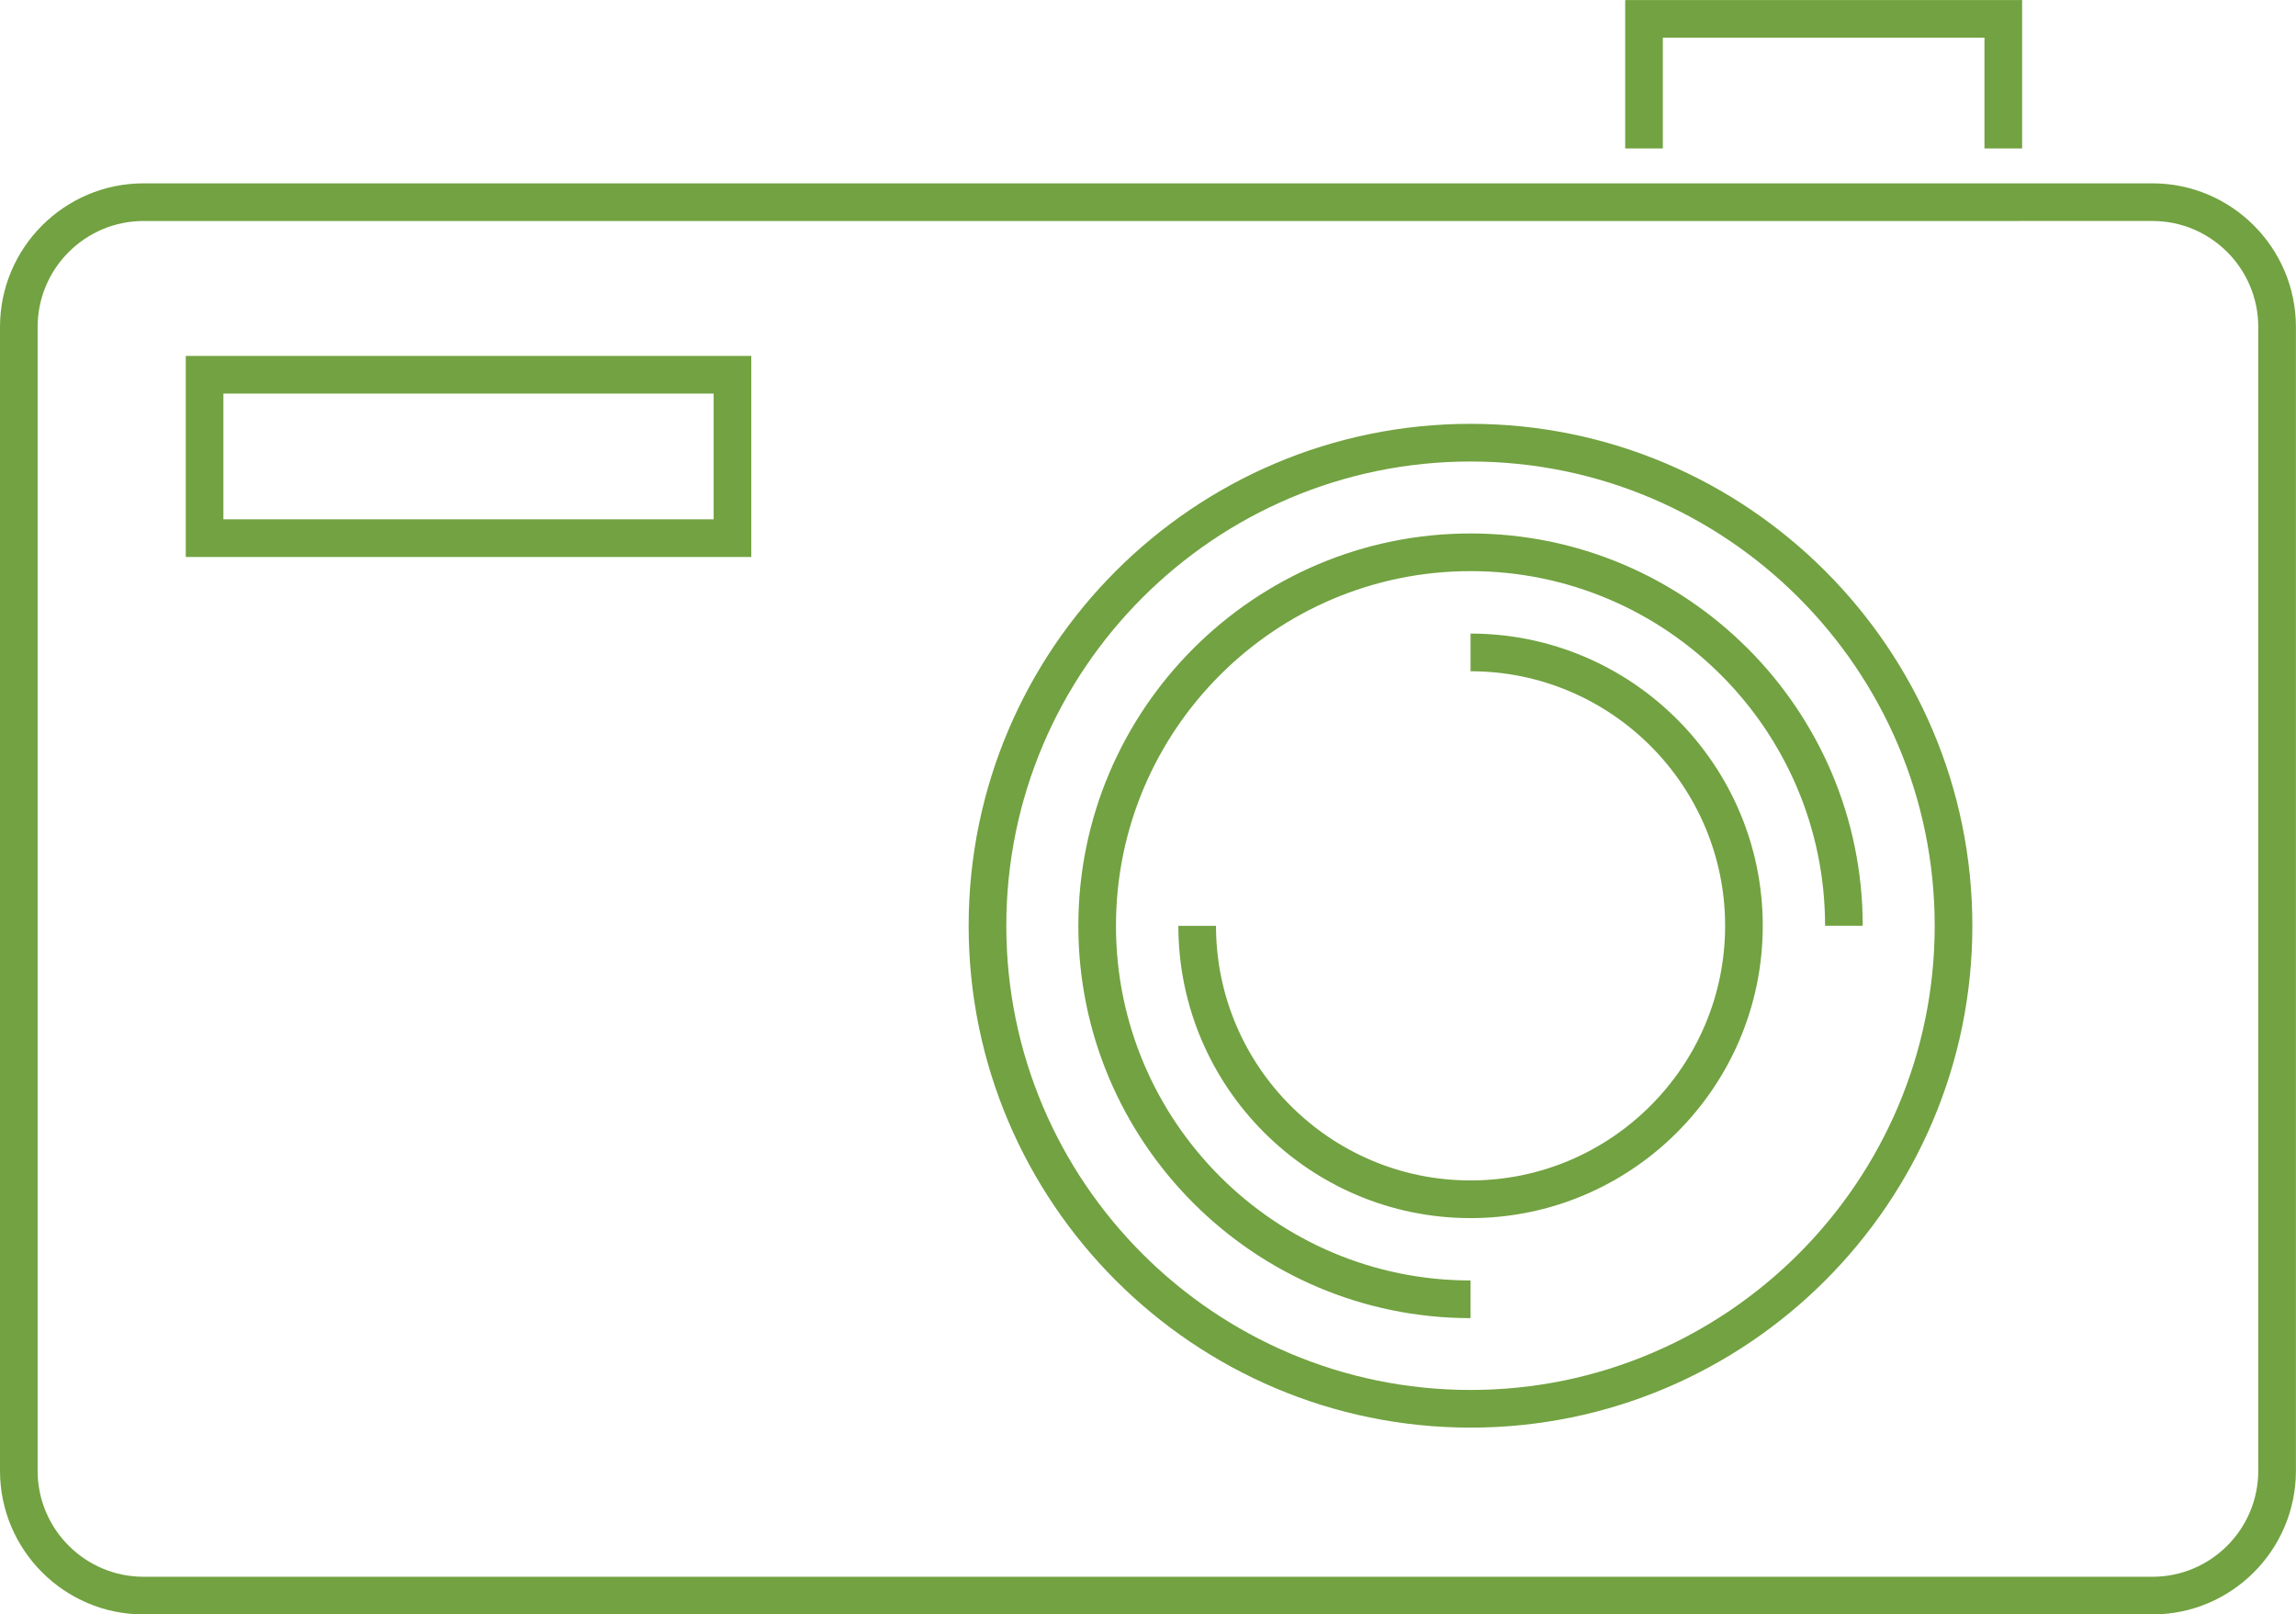
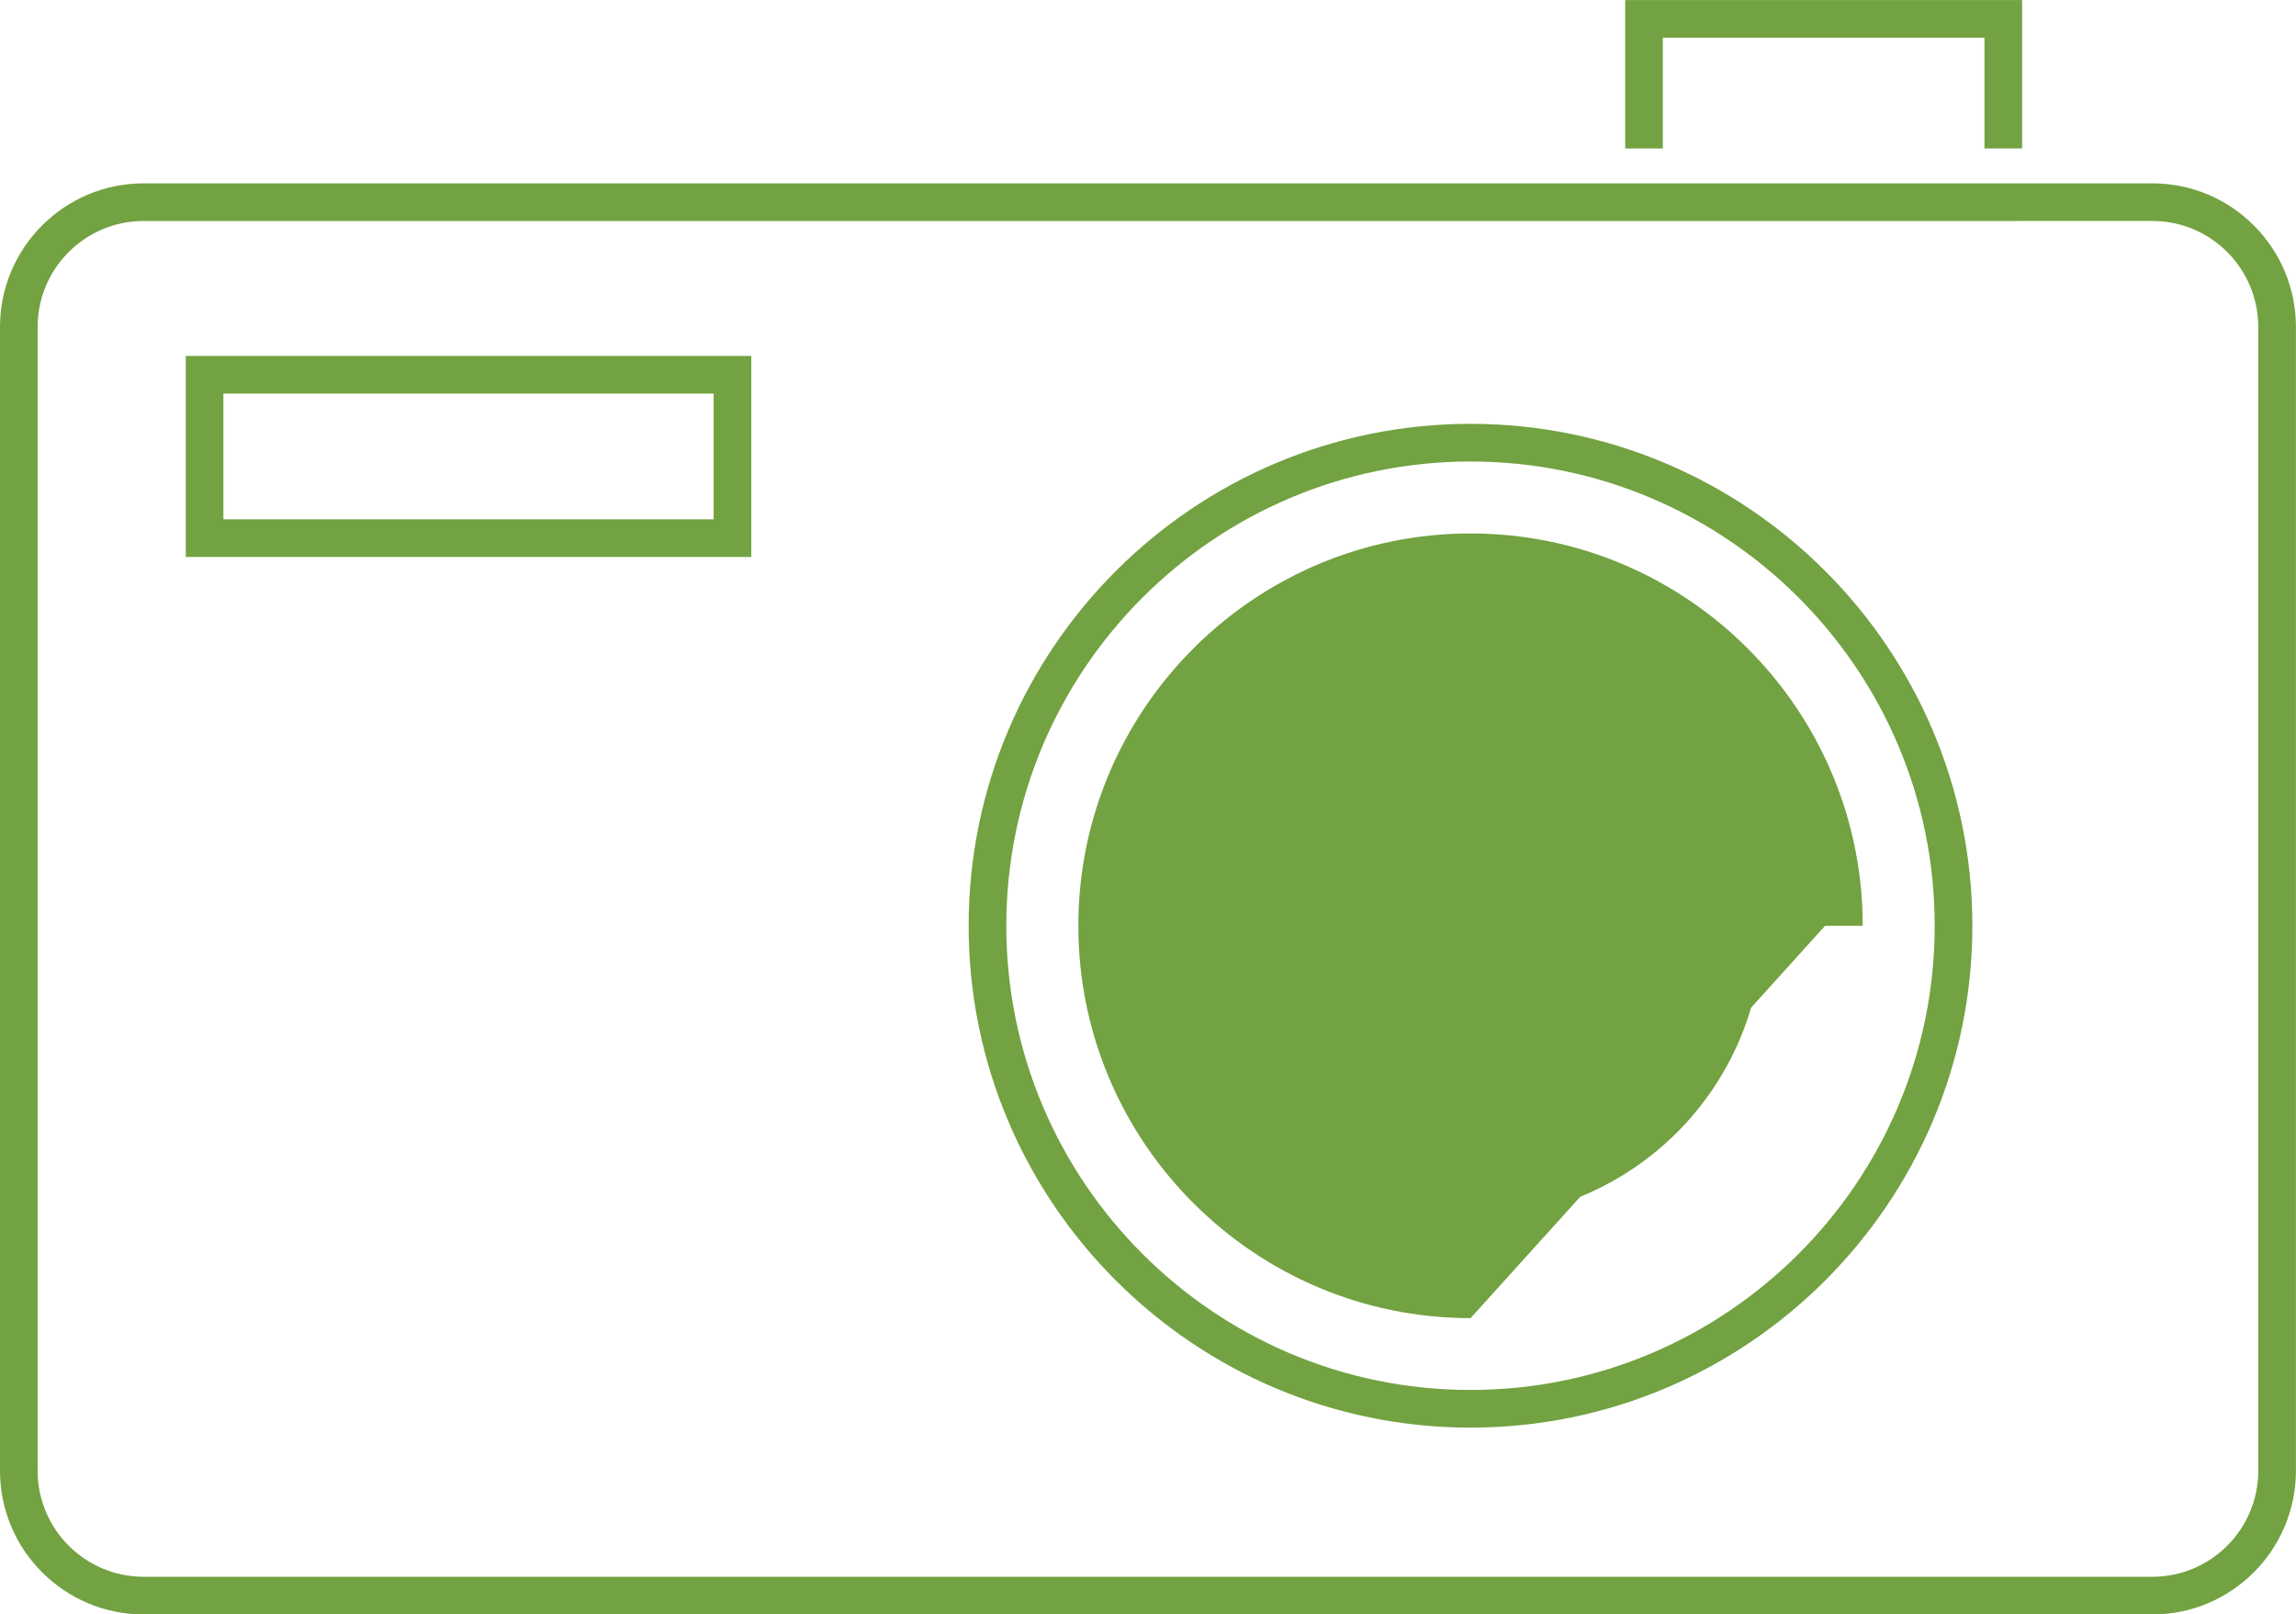
<svg xmlns="http://www.w3.org/2000/svg" xmlns:ns1="http://www.inkscape.org/namespaces/inkscape" xmlns:ns2="http://sodipodi.sourceforge.net/DTD/sodipodi-0.dtd" width="28.171mm" height="19.804mm" viewBox="0 0 28.171 19.804" version="1.1" id="svg6256" ns1:version="1.2.2 (732a01da63, 2022-12-09)" ns2:docname="photograph.svg">
  <ns2:namedview id="namedview6258" pagecolor="#ffffff" bordercolor="#666666" borderopacity="1.0" ns1:showpageshadow="2" ns1:pageopacity="0.0" ns1:pagecheckerboard="0" ns1:deskcolor="#d1d1d1" ns1:document-units="mm" showgrid="false" ns1:zoom="0.46769781" ns1:cx="34.210124" ns1:cy="252.29966" ns1:window-width="1366" ns1:window-height="705" ns1:window-x="-8" ns1:window-y="-8" ns1:window-maximized="1" ns1:current-layer="layer1" />
  <defs id="defs6253" />
  <g ns1:label="Layer 1" ns1:groupmode="layer" id="layer1" transform="translate(-96.229,-82.309)">
    <g id="g12437" transform="matrix(0.313,0,0,0.313,94.664,76.561)" style="fill:#72a241;fill-opacity:1">
-       <path d="M 89.375,81.635 H 10.628 C 7.524,81.635 5,79.11 5,76.006 V 31.179 C 5,28.075 7.524,25.55 10.628,25.55 h 78.749 c 3.101,0 5.623,2.525 5.623,5.629 v 44.827 c 0,3.104 -2.522,5.629 -5.625,5.629 z M 10.628,27.025 c -2.29,0 -4.153,1.863 -4.153,4.154 v 44.827 c 0,2.29 1.863,4.153 4.153,4.153 h 78.749 c 2.288,0 4.147,-1.863 4.147,-4.153 V 31.179 c 0,-2.291 -1.859,-4.154 -4.147,-4.154 z m 52.018,47.289 c -10.849,0 -19.675,-8.822 -19.675,-19.667 0,-10.846 8.826,-19.672 19.675,-19.672 10.845,0 19.67,8.825 19.67,19.672 0,10.845 -8.823,19.667 -19.67,19.667 z m 0,-37.863 c -10.034,0 -18.199,8.163 -18.199,18.196 0,10.03 8.165,18.191 18.199,18.191 10.034,0 18.194,-8.161 18.194,-18.191 C 80.841,44.613 72.681,36.451 62.646,36.451 Z m 0,33.572 c -8.478,0 -15.375,-6.899 -15.375,-15.376 0,-8.479 6.898,-15.376 15.375,-15.376 8.476,0 15.373,6.897 15.373,15.376 h -1.476 c 0,-7.665 -6.234,-13.9 -13.897,-13.9 -7.665,0 -13.9,6.235 -13.9,13.9 0,7.665 6.235,13.9 13.9,13.9 z m -10e-4,-3.92 c -6.314,0 -11.453,-5.139 -11.453,-11.455 h 1.475 c 0,5.504 4.479,9.979 9.979,9.979 5.502,0 9.979,-4.478 9.979,-9.979 0,-5.501 -4.477,-9.977 -9.979,-9.977 v -1.476 c 6.314,0 11.454,5.138 11.454,11.452 -10e-4,6.317 -5.141,11.456 -11.455,11.456 z M 34.451,40.192 H 12.282 V 32.313 H 34.45 v 7.879 z M 13.757,38.717 H 32.975 V 33.789 H 13.757 Z M 84.267,24.183 H 82.791 V 19.841 H 70.183 v 4.342 h -1.475 v -5.817 h 15.559 z" id="path12435" style="fill:#72a241;fill-opacity:1" />
+       <path d="M 89.375,81.635 H 10.628 C 7.524,81.635 5,79.11 5,76.006 V 31.179 C 5,28.075 7.524,25.55 10.628,25.55 h 78.749 c 3.101,0 5.623,2.525 5.623,5.629 v 44.827 c 0,3.104 -2.522,5.629 -5.625,5.629 z M 10.628,27.025 c -2.29,0 -4.153,1.863 -4.153,4.154 v 44.827 c 0,2.29 1.863,4.153 4.153,4.153 h 78.749 c 2.288,0 4.147,-1.863 4.147,-4.153 V 31.179 c 0,-2.291 -1.859,-4.154 -4.147,-4.154 z m 52.018,47.289 c -10.849,0 -19.675,-8.822 -19.675,-19.667 0,-10.846 8.826,-19.672 19.675,-19.672 10.845,0 19.67,8.825 19.67,19.672 0,10.845 -8.823,19.667 -19.67,19.667 z m 0,-37.863 c -10.034,0 -18.199,8.163 -18.199,18.196 0,10.03 8.165,18.191 18.199,18.191 10.034,0 18.194,-8.161 18.194,-18.191 C 80.841,44.613 72.681,36.451 62.646,36.451 Z m 0,33.572 c -8.478,0 -15.375,-6.899 -15.375,-15.376 0,-8.479 6.898,-15.376 15.375,-15.376 8.476,0 15.373,6.897 15.373,15.376 h -1.476 z m -10e-4,-3.92 c -6.314,0 -11.453,-5.139 -11.453,-11.455 h 1.475 c 0,5.504 4.479,9.979 9.979,9.979 5.502,0 9.979,-4.478 9.979,-9.979 0,-5.501 -4.477,-9.977 -9.979,-9.977 v -1.476 c 6.314,0 11.454,5.138 11.454,11.452 -10e-4,6.317 -5.141,11.456 -11.455,11.456 z M 34.451,40.192 H 12.282 V 32.313 H 34.45 v 7.879 z M 13.757,38.717 H 32.975 V 33.789 H 13.757 Z M 84.267,24.183 H 82.791 V 19.841 H 70.183 v 4.342 h -1.475 v -5.817 h 15.559 z" id="path12435" style="fill:#72a241;fill-opacity:1" />
    </g>
  </g>
</svg>